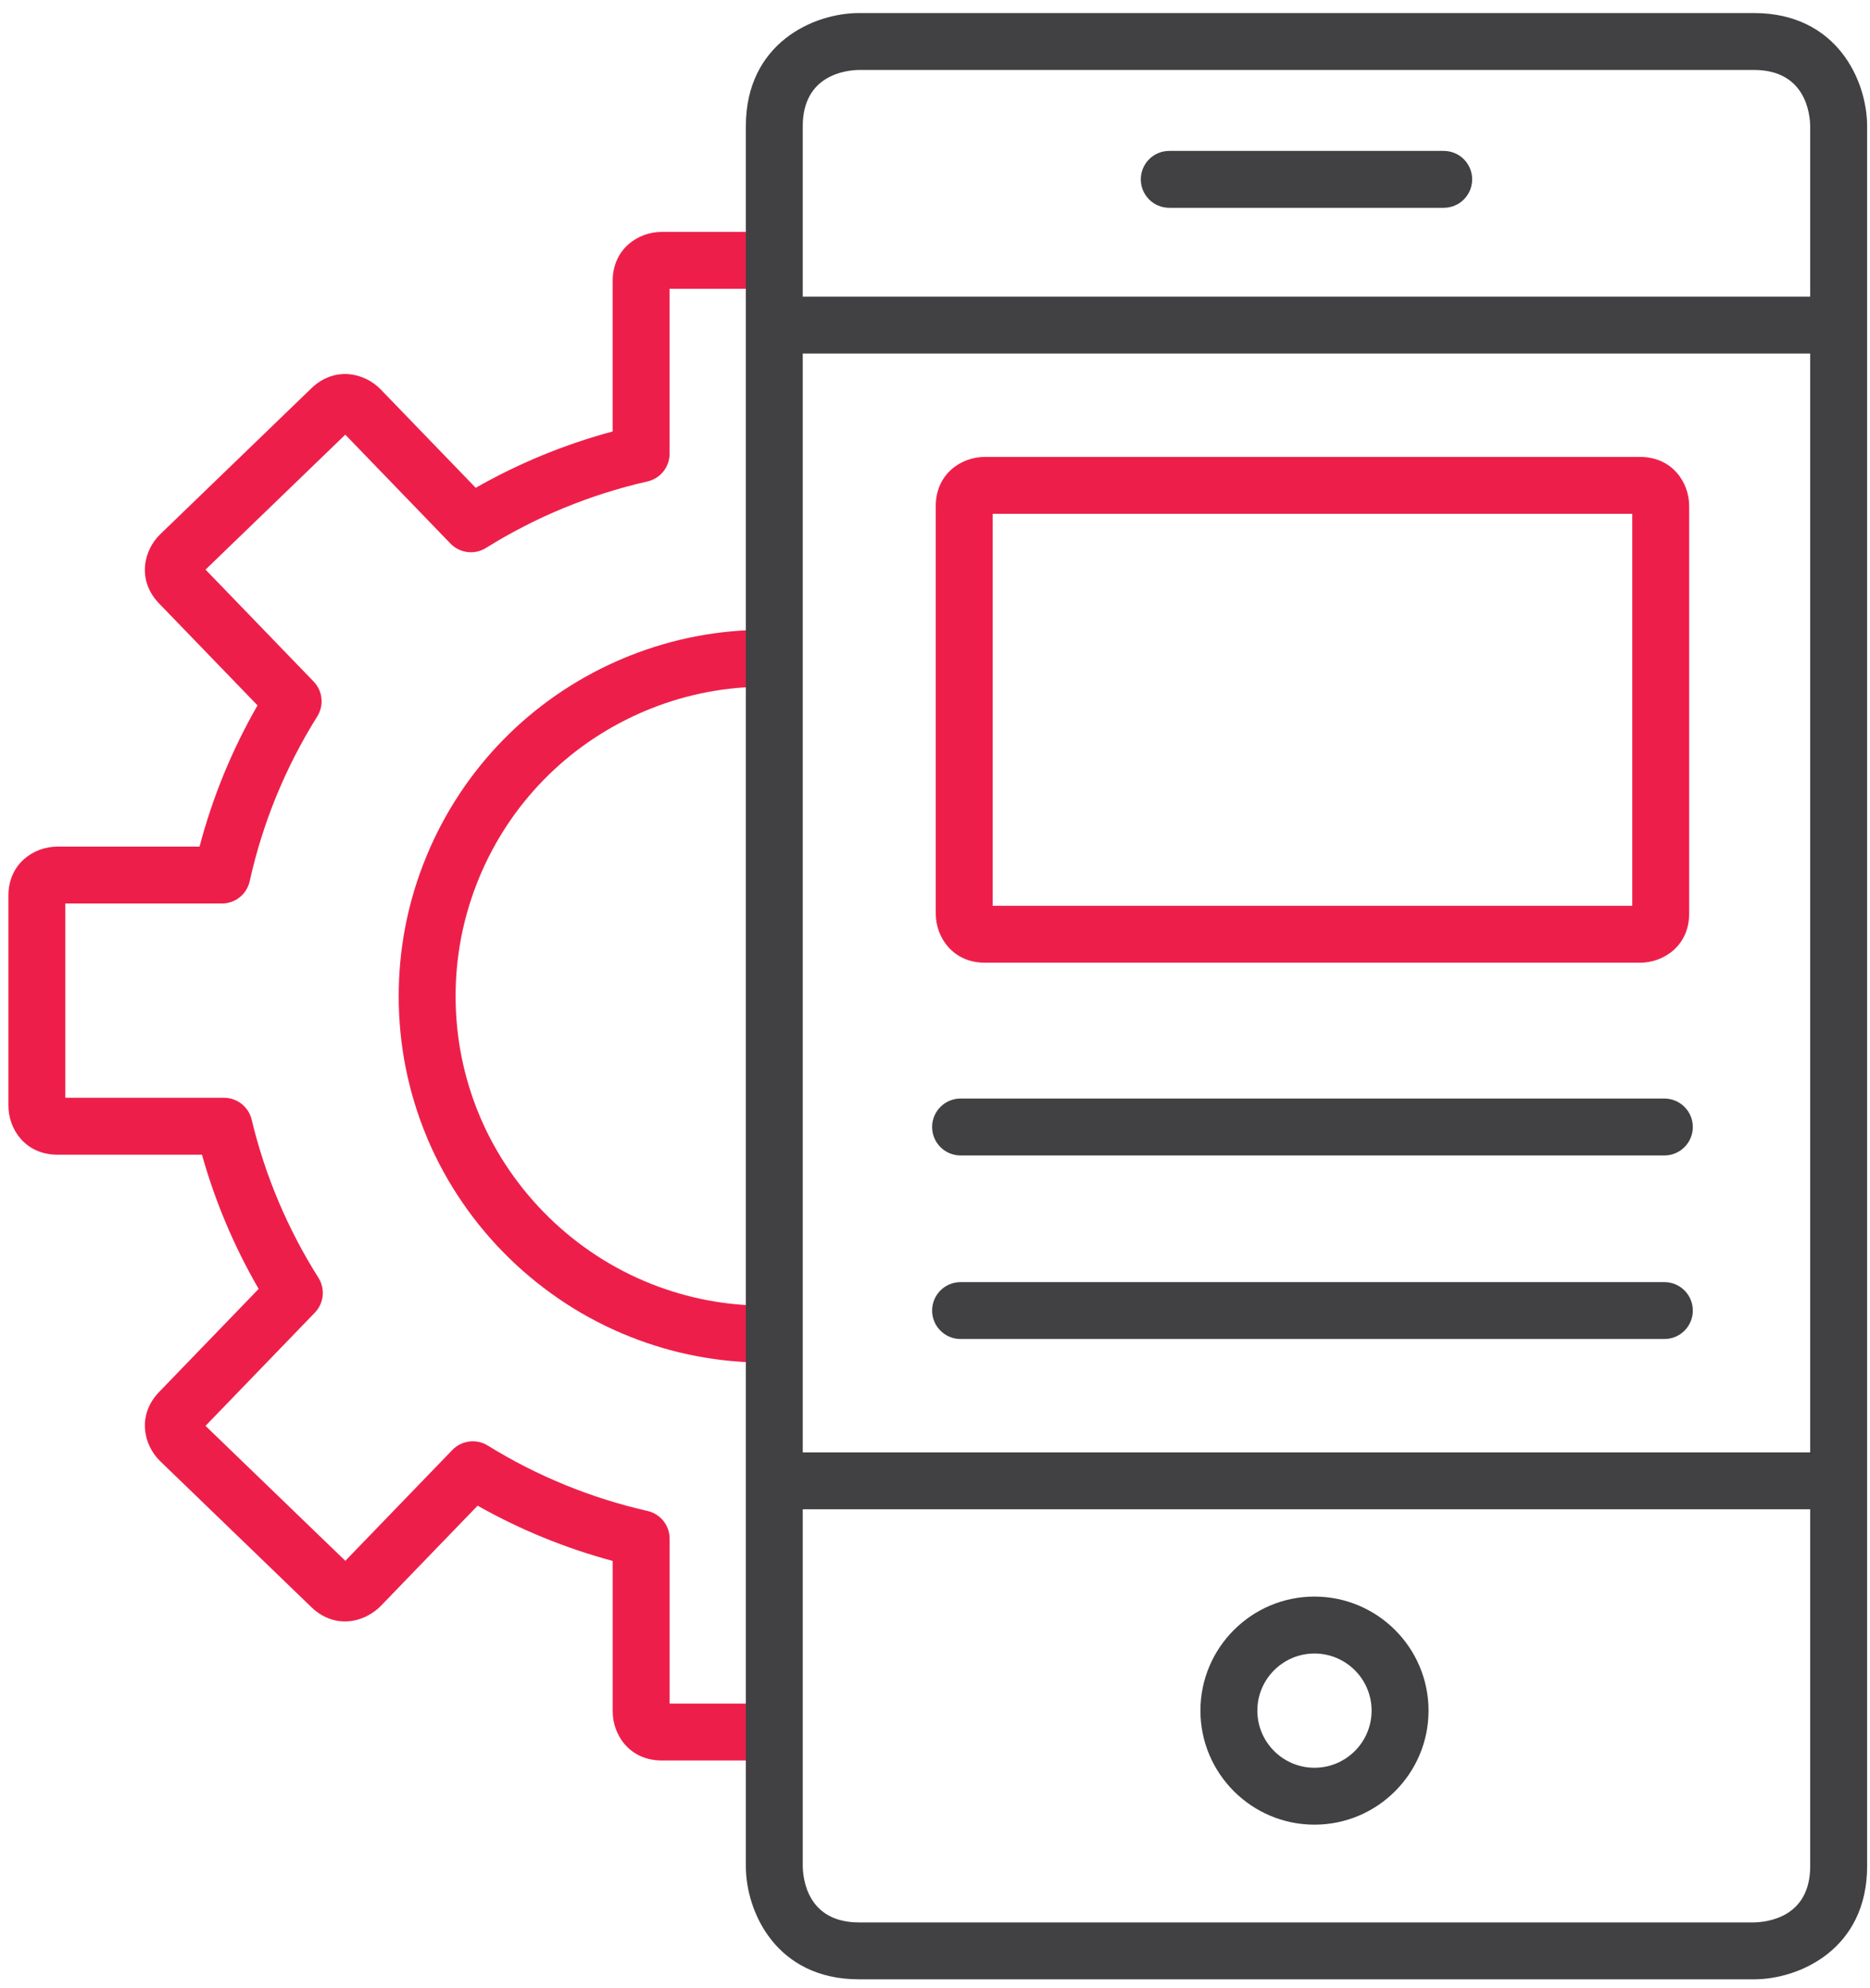
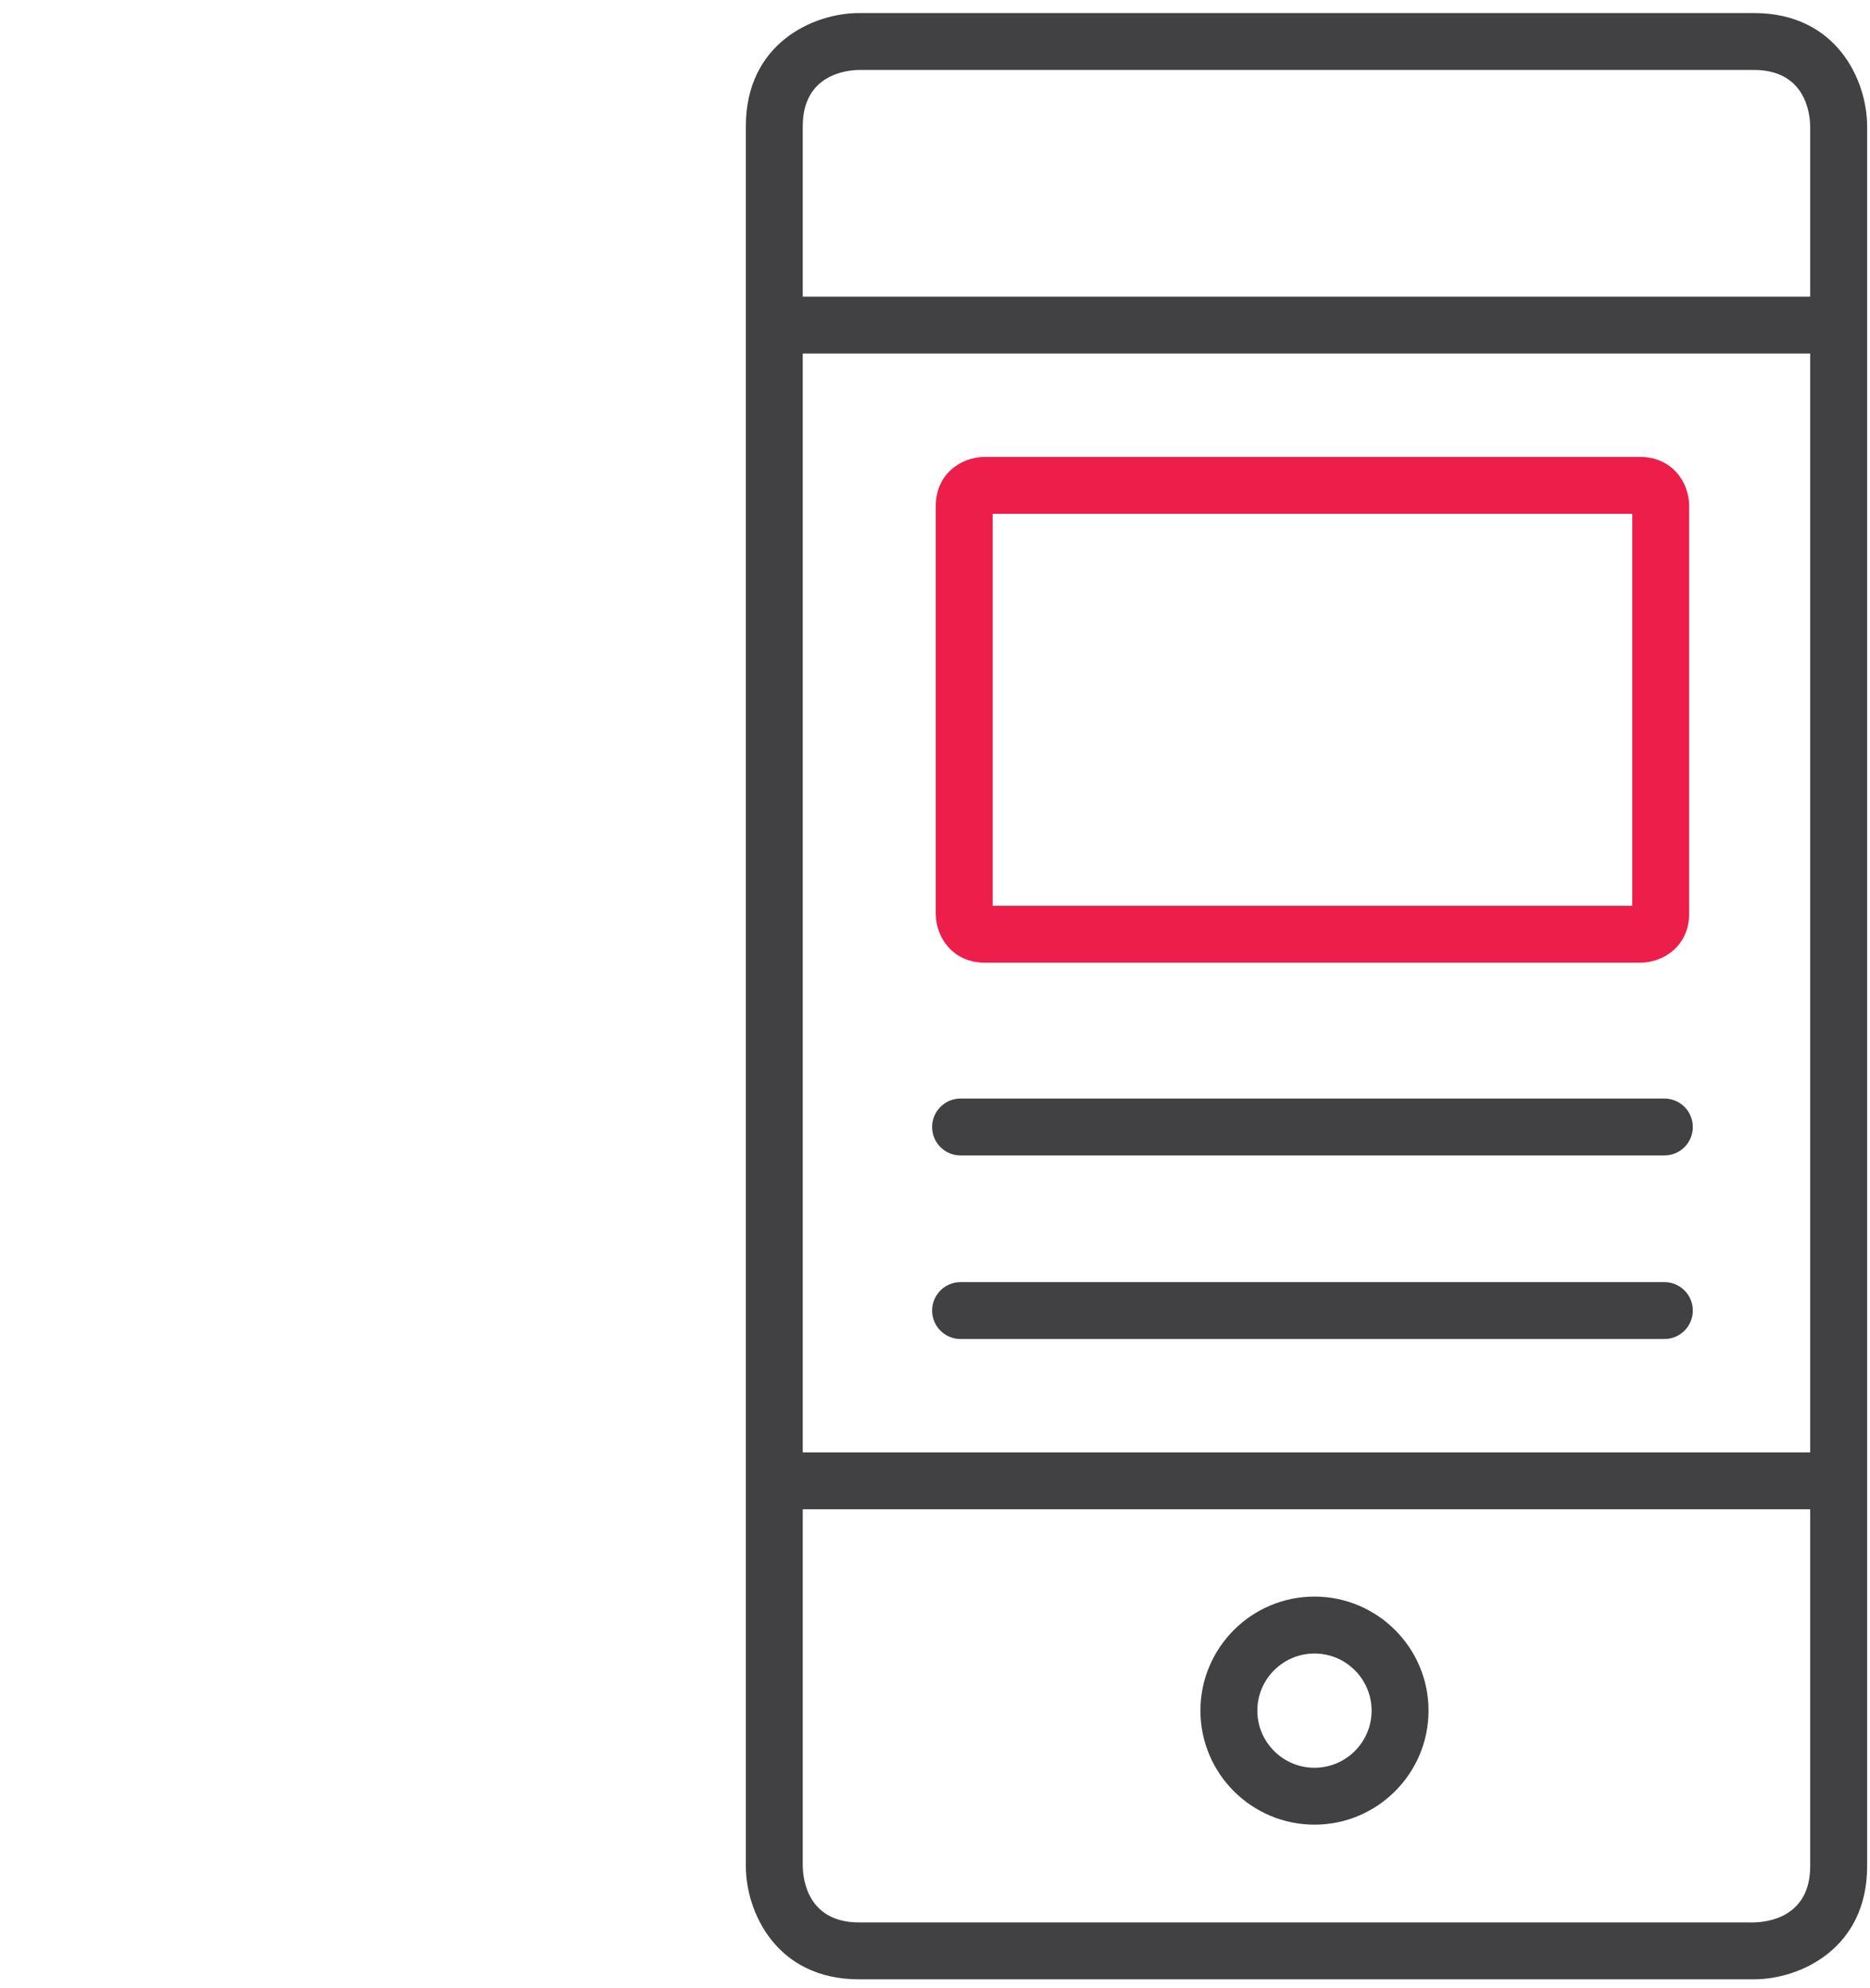
<svg xmlns="http://www.w3.org/2000/svg" width="111px" height="118px" viewBox="0 0 111 118" version="1.1">
  <title>2AFEFC43-1386-4262-8016-C5EFB8B9764C</title>
  <desc>Created with sketchtool.</desc>
  <defs />
  <g id="Page-1" stroke="none" stroke-width="1" fill="none" fill-rule="evenodd">
    <g id="PJX-—-Über-Uns" transform="translate(-665, -576)" fill-rule="nonzero">
      <g id="PJX_Werkstatt_Icon" transform="translate(665, 576)">
        <g id="PROJEX_Werkstatt_Icon">
          <g id="Group">
-             <path d="M44.766,104.509 L39.278,104.509 C37.389,104.509 36.369,103.01 36.369,101.6 L36.369,92.663 C33.562,91.908 30.875,90.809 28.351,89.383 L22.6,95.338 C22.485,95.457 22.061,95.862 21.413,96.091 C20.377,96.455 19.311,96.208 18.486,95.41 L9.515,86.748 C8.501,85.767 8.132,83.992 9.444,82.634 L15.353,76.514 C13.898,74.003 12.77,71.332 11.988,68.547 L3.408,68.547 C1.518,68.547 0.499,67.048 0.499,65.638 L0.499,53.167 C0.499,51.278 1.998,50.258 3.408,50.258 L11.844,50.258 C12.618,47.32 13.772,44.51 15.286,41.874 L9.443,35.824 C8.131,34.466 8.5,32.692 9.514,31.712 L18.486,23.048 C19.846,21.736 21.619,22.105 22.599,23.119 L28.238,28.958 C30.797,27.499 33.522,26.378 36.368,25.613 L36.368,16.676 C36.368,14.786 37.867,13.767 39.277,13.767 L45.886,13.767 C46.819,13.767 47.575,14.523 47.575,15.456 C47.575,16.389 46.819,17.145 45.886,17.145 L39.746,17.145 L39.746,26.934 C39.746,27.723 39.201,28.406 38.432,28.581 C35.03,29.355 31.805,30.683 28.848,32.528 C28.172,32.95 27.293,32.841 26.739,32.268 L20.496,25.803 L12.2,33.814 L18.616,40.458 C19.155,41.016 19.244,41.87 18.833,42.528 C16.943,45.547 15.593,48.839 14.821,52.313 C14.649,53.086 13.964,53.636 13.172,53.636 L3.878,53.636 L3.878,65.168 L13.295,65.168 C14.076,65.168 14.755,65.704 14.938,66.464 C15.734,69.789 17.067,72.947 18.9,75.851 C19.316,76.509 19.228,77.366 18.687,77.925 L12.199,84.645 L20.498,92.656 L26.849,86.078 C27.401,85.506 28.276,85.395 28.953,85.814 C31.879,87.624 35.069,88.93 38.434,89.696 C39.203,89.871 39.748,90.554 39.748,91.342 L39.748,101.13 L44.767,101.13 C45.7,101.13 46.456,101.887 46.456,102.819 C46.456,103.751 45.698,104.509 44.766,104.509 Z" id="Shape" fill="#ED1F4A" />
-             <path d="M45.415,80.887 C42.669,80.887 39.985,80.376 37.437,79.368 C32.036,77.238 27.641,72.952 25.38,67.611 C25.375,67.599 25.36,67.562 25.346,67.526 C25.343,67.52 25.341,67.513 25.338,67.507 C24.229,64.852 23.667,62.035 23.666,59.137 C23.666,56.458 24.152,53.834 25.111,51.34 C25.181,51.159 25.251,50.979 25.324,50.802 C27.476,45.62 31.491,41.514 36.629,39.241 C36.897,39.123 37.167,39.011 37.439,38.904 C39.985,37.899 42.67,37.388 45.415,37.388 C46.348,37.388 47.104,38.144 47.104,39.077 C47.104,40.01 46.348,40.766 45.415,40.766 C43.097,40.766 40.83,41.197 38.678,42.047 C38.446,42.138 38.221,42.231 37.999,42.33 C33.654,44.251 30.262,47.72 28.444,52.099 C28.381,52.25 28.323,52.401 28.264,52.554 C27.454,54.659 27.044,56.874 27.044,59.137 C27.045,61.578 27.517,63.95 28.447,66.185 C28.46,66.213 28.471,66.242 28.482,66.27 C30.401,70.806 34.114,74.426 38.678,76.226 C40.83,77.077 43.097,77.507 45.416,77.507 C46.349,77.507 47.105,78.264 47.105,79.196 C47.105,80.128 46.348,80.887 45.415,80.887 Z" id="Shape" fill="#ED1F4A" />
            <path d="M104.111,117.5 L50.99,117.5 C46.061,117.5 44.272,113.482 44.272,110.782 L44.272,7.493 C44.272,2.564 48.29,0.775 50.99,0.775 L104.111,0.775 C109.04,0.775 110.829,4.793 110.829,7.493 L110.829,110.783 C110.829,115.711 106.812,117.5 104.111,117.5 Z M50.99,4.153 C50.216,4.165 47.65,4.443 47.65,7.493 L47.65,110.783 C47.662,111.556 47.94,114.122 50.99,114.122 L104.102,114.122 C104.894,114.109 107.45,113.827 107.45,110.783 L107.45,7.493 C107.438,6.72 107.16,4.153 104.111,4.153 L50.99,4.153 Z" id="Shape" fill="#414042" />
            <path d="M108.275,89.597 L47.537,89.597 C46.604,89.597 45.848,88.84 45.848,87.908 C45.848,86.976 46.604,86.219 47.537,86.219 L108.275,86.219 C109.208,86.219 109.964,86.976 109.964,87.908 C109.964,88.84 109.208,89.597 108.275,89.597 Z" id="Shape" fill="#414042" />
            <path d="M108.275,20.987 L47.537,20.987 C46.604,20.987 45.848,20.231 45.848,19.298 C45.848,18.365 46.604,17.609 47.537,17.609 L108.275,17.609 C109.208,17.609 109.964,18.365 109.964,19.298 C109.964,20.231 109.208,20.987 108.275,20.987 Z" id="Shape" fill="#414042" />
          </g>
-           <path d="M85.696,12.336 L69.405,12.336 C68.472,12.336 67.716,11.58 67.716,10.647 C67.716,9.714 68.473,8.958 69.405,8.958 L85.696,8.958 C86.629,8.958 87.385,9.714 87.385,10.647 C87.385,11.58 86.629,12.336 85.696,12.336 Z" id="Shape" fill="#414042" />
          <path d="M98.794,79.489 L57.018,79.489 C56.085,79.489 55.329,78.732 55.329,77.8 C55.329,76.868 56.085,76.111 57.018,76.111 L98.794,76.111 C99.727,76.111 100.483,76.868 100.483,77.8 C100.483,78.732 99.727,79.489 98.794,79.489 Z" id="Shape" fill="#414042" />
          <path d="M98.794,68.592 L57.018,68.592 C56.085,68.592 55.329,67.835 55.329,66.903 C55.329,65.971 56.085,65.214 57.018,65.214 L98.794,65.214 C99.727,65.214 100.483,65.971 100.483,66.903 C100.483,67.835 99.727,68.592 98.794,68.592 Z" id="Shape" fill="#414042" />
          <g id="Group" transform="translate(55, 27)">
            <path d="M42.356,30.149 L3.455,30.149 C1.565,30.149 0.545,28.65 0.545,27.24 L0.545,3.034 C0.545,1.144 2.045,0.125 3.455,0.125 L42.356,0.125 C44.246,0.125 45.266,1.624 45.266,3.034 L45.266,27.24 C45.267,29.129 43.767,30.149 42.356,30.149 Z M3.924,26.771 L41.888,26.771 L41.888,3.503 L3.924,3.503 L3.924,26.771 Z" id="Shape" fill="#ED1F4A" />
            <path d="M23.025,81.319 C19.293,81.319 16.255,78.282 16.255,74.549 C16.255,70.816 19.292,67.779 23.025,67.779 C26.758,67.779 29.795,70.816 29.795,74.549 C29.795,78.282 26.758,81.319 23.025,81.319 Z M23.025,71.159 C21.155,71.159 19.634,72.68 19.634,74.55 C19.634,76.42 21.155,77.941 23.025,77.941 C24.895,77.941 26.416,76.42 26.416,74.55 C26.416,72.68 24.896,71.159 23.025,71.159 Z" id="Shape" fill="#414042" />
          </g>
        </g>
      </g>
    </g>
  </g>
</svg>